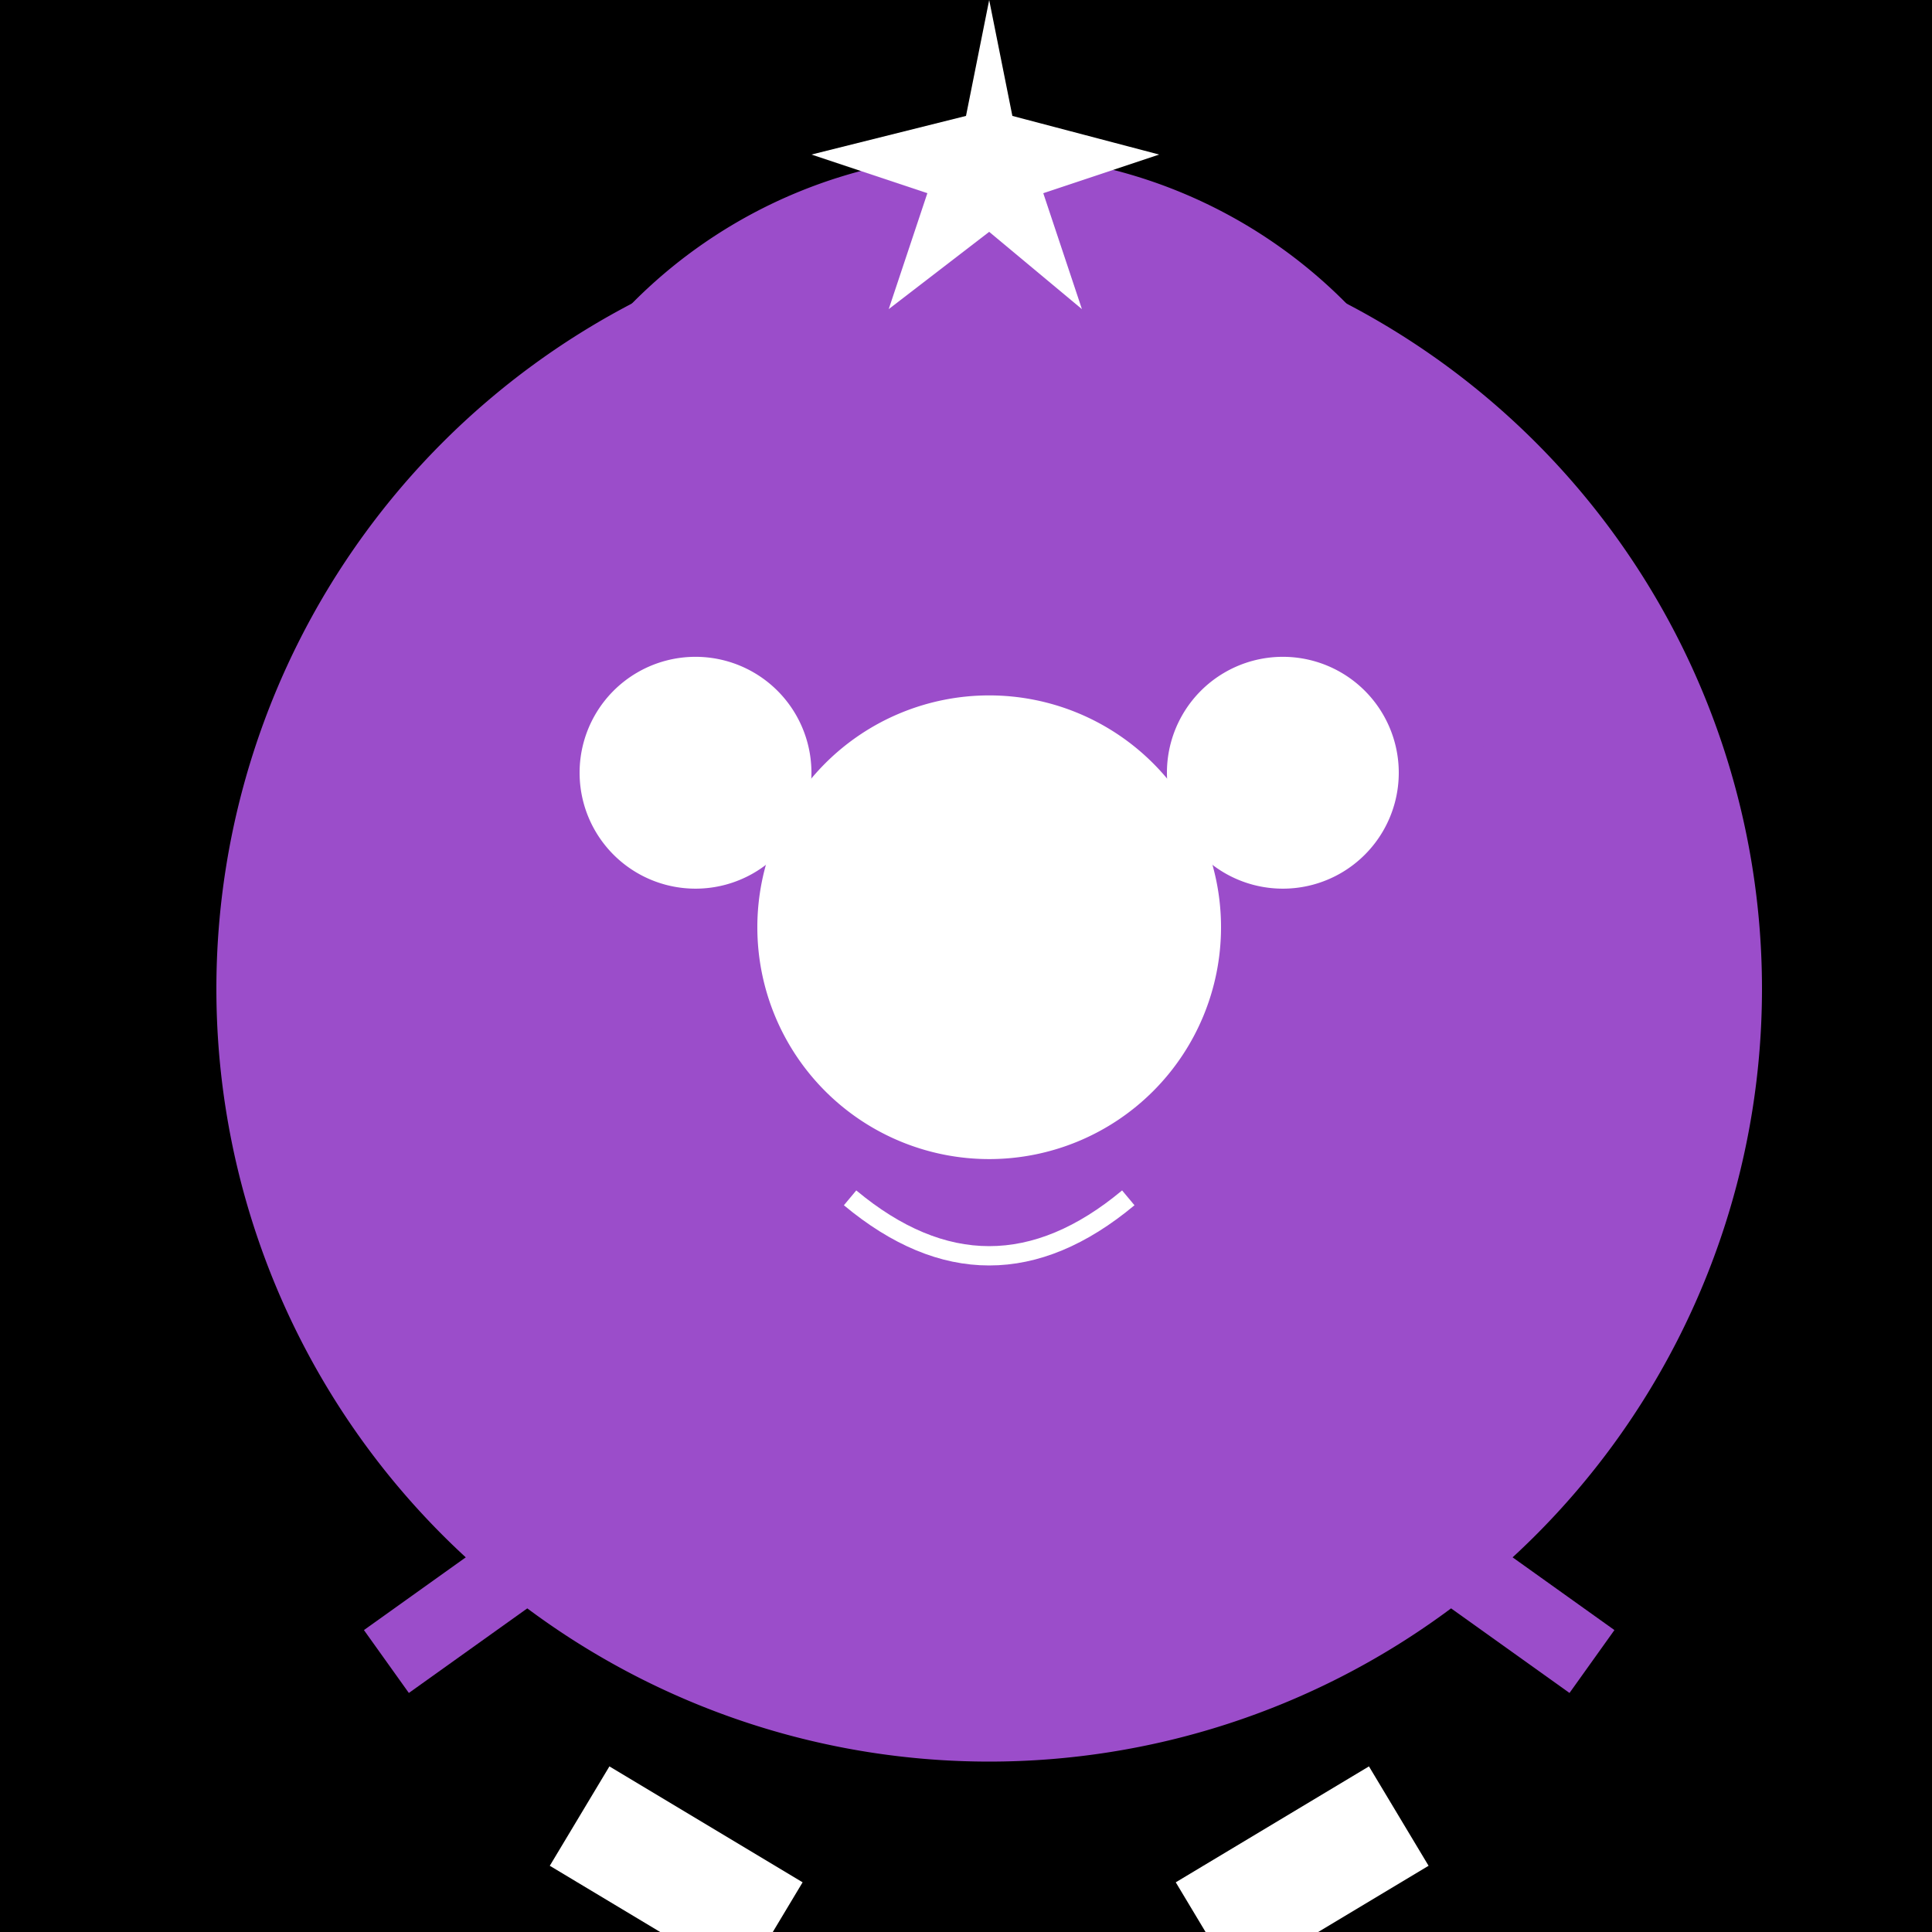
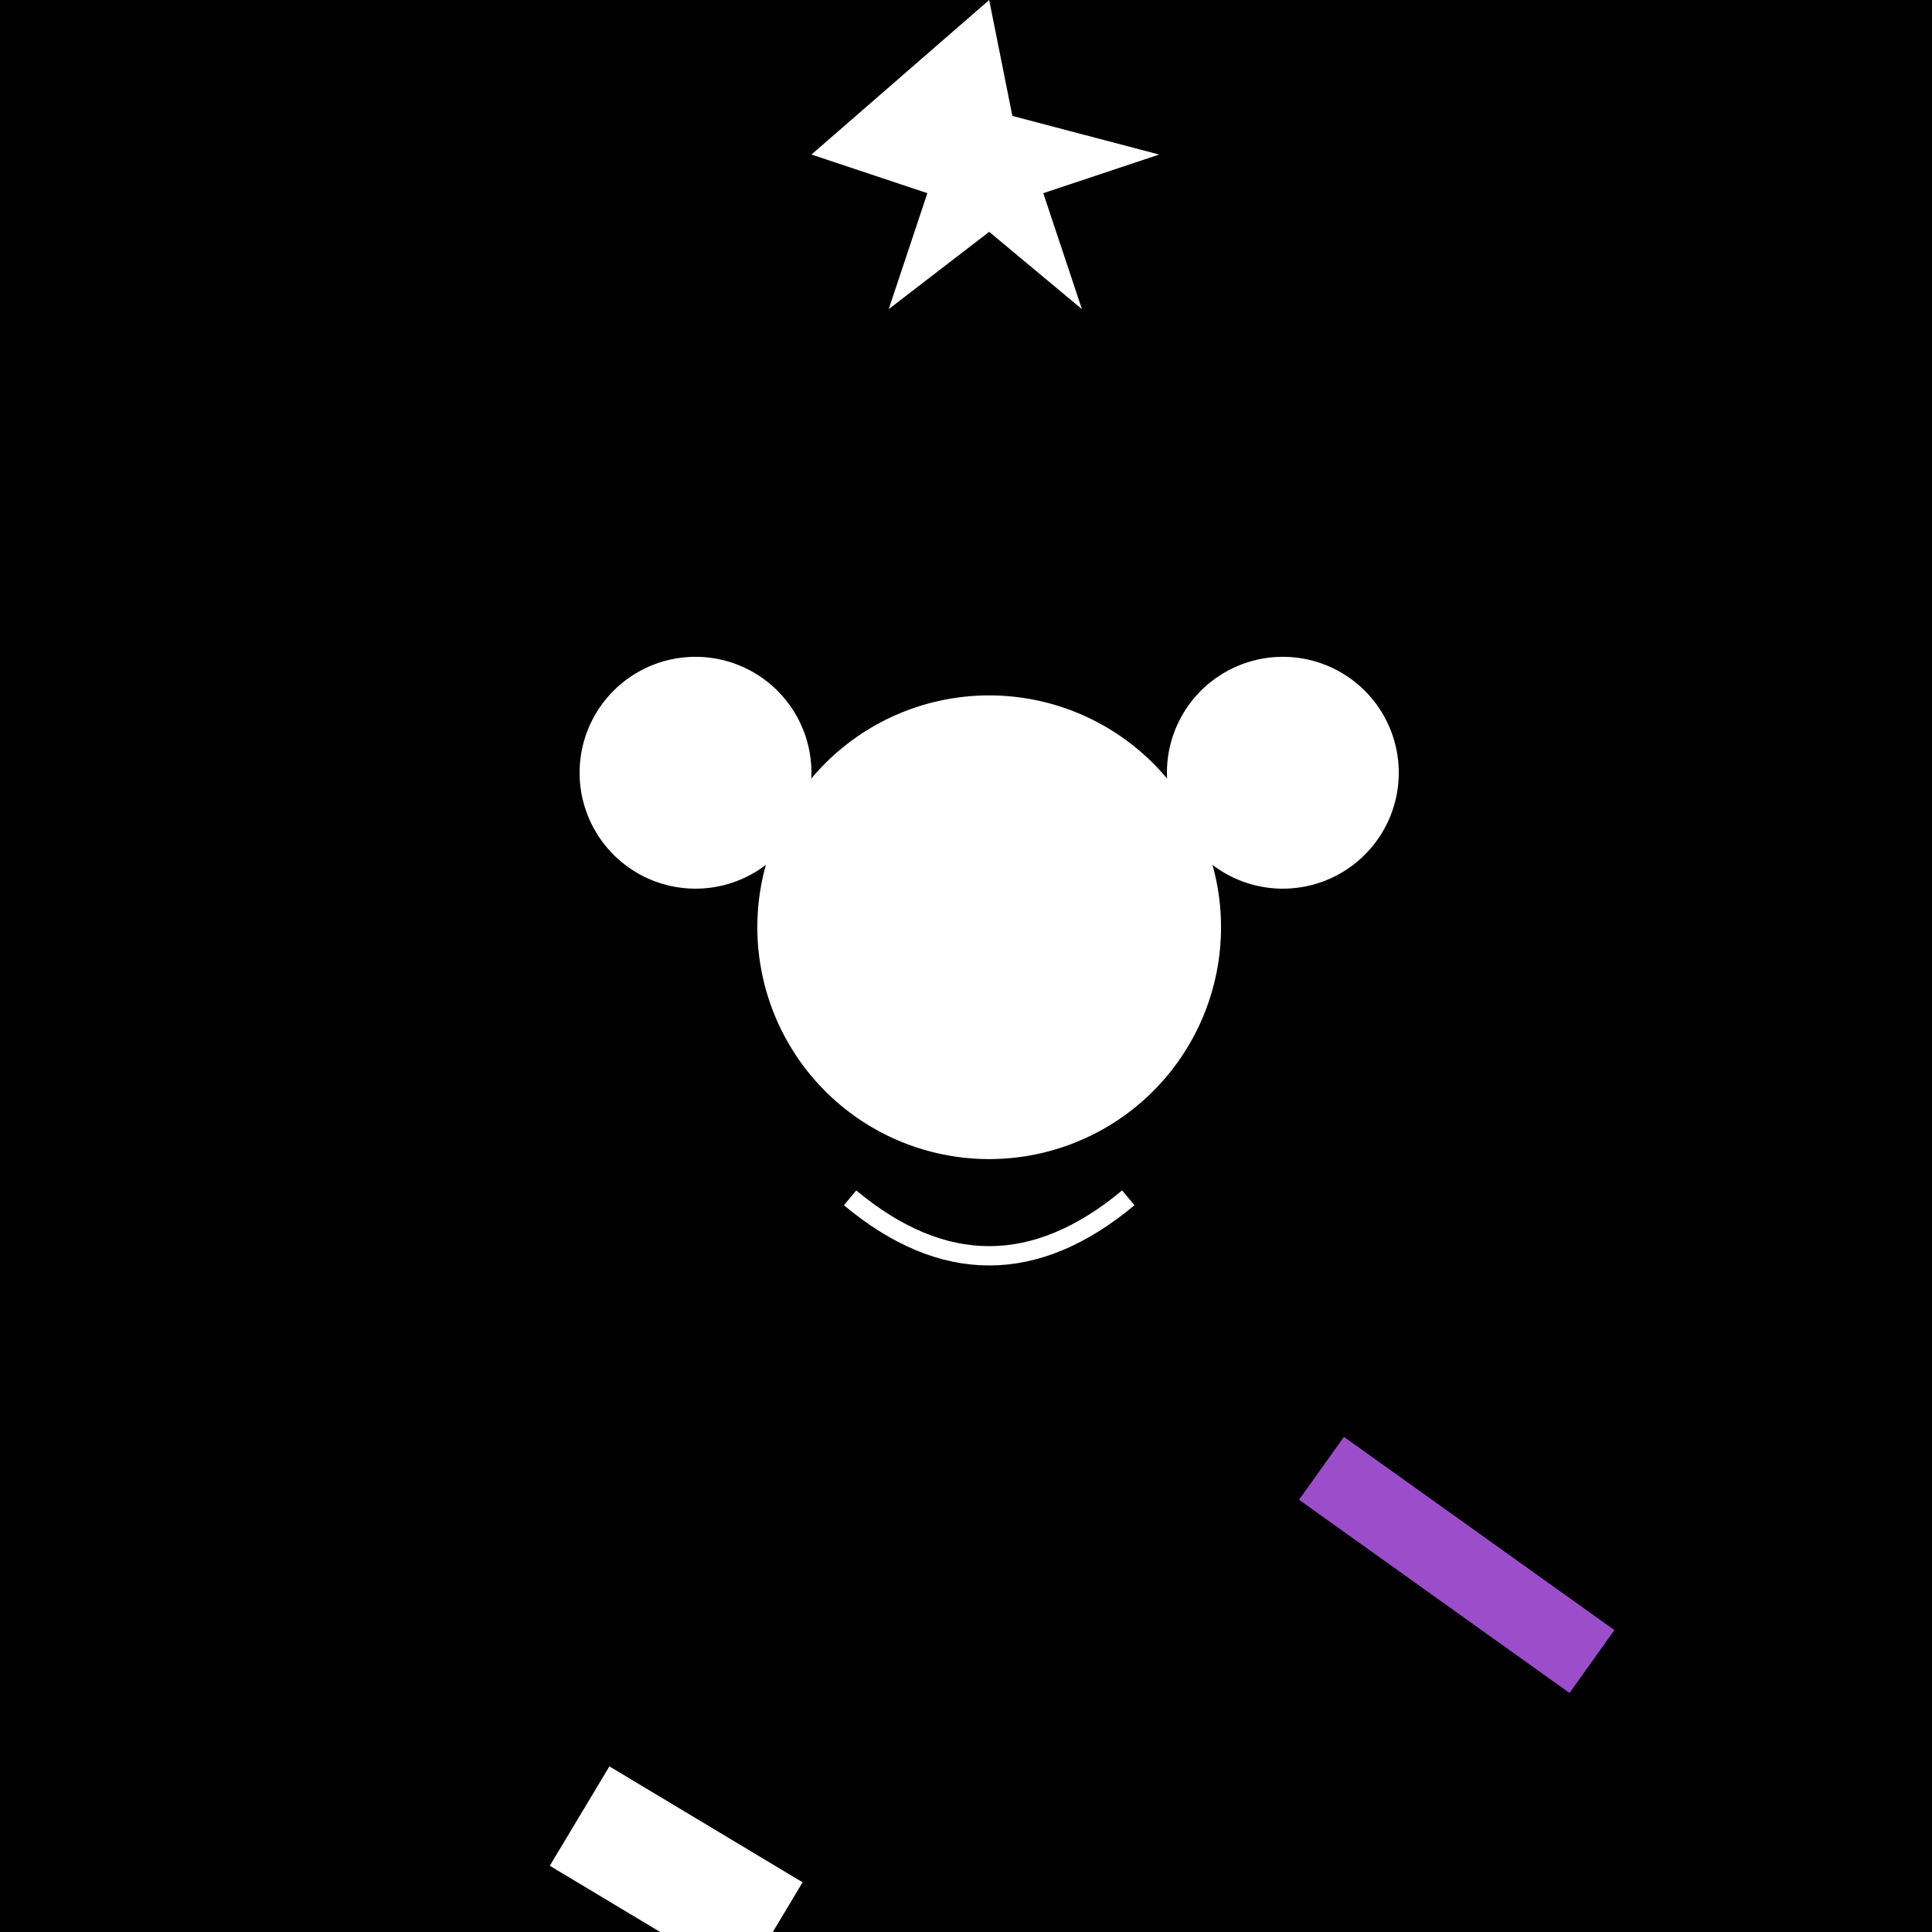
<svg xmlns="http://www.w3.org/2000/svg" width="500" height="500">
  <defs />
  <g>
    <rect fill="#000000" stroke="none" x="0" y="0" width="512" height="512" />
-     <path fill="#9b4dca" stroke="none" paint-order="stroke fill markers" d=" M 456 256 A 200 200 0 1 1 456 255.8" />
-     <path fill="#9b4dca" stroke="none" paint-order="stroke fill markers" d=" M 386 170 A 130 130 0 1 1 386 169.87" />
    <path fill="#ffffff" stroke="none" paint-order="stroke fill markers" d=" M 210 200 A 30 30 0 1 1 210 199.97" />
    <path fill="#ffffff" stroke="none" paint-order="stroke fill markers" d=" M 362 200 A 30 30 0 1 1 362 199.97" />
    <path fill="#ffffff" stroke="none" paint-order="stroke fill markers" d=" M 316 240 A 60 60 0 1 1 316 239.94" />
    <path fill="none" stroke="#ffffff" paint-order="fill stroke markers" d=" M 220 310 Q 256 340 292 310" stroke-miterlimit="10" stroke-width="5" stroke-dasharray="" />
-     <path fill="none" stroke="#9b4dca" paint-order="fill stroke markers" d=" M 170 380 L 100 430" stroke-miterlimit="10" stroke-width="20" stroke-dasharray="" />
    <path fill="none" stroke="#9b4dca" paint-order="fill stroke markers" d=" M 342 380 L 412 430" stroke-miterlimit="10" stroke-width="20" stroke-dasharray="" />
    <path fill="none" stroke="#ffffff" paint-order="fill stroke markers" d=" M 200 500 L 150 470" stroke-miterlimit="10" stroke-width="30" stroke-dasharray="" />
-     <path fill="none" stroke="#ffffff" paint-order="fill stroke markers" d=" M 312 500 L 362 470" stroke-miterlimit="10" stroke-width="30" stroke-dasharray="" />
-     <path fill="#ffffff" stroke="none" paint-order="stroke fill markers" d=" M 256 60 L 230 80 L 240 50 L 210 40 L 250 30 L 256 0 L 262 30 L 300 40 L 270 50 L 280 80 Z" />
+     <path fill="#ffffff" stroke="none" paint-order="stroke fill markers" d=" M 256 60 L 230 80 L 240 50 L 210 40 L 256 0 L 262 30 L 300 40 L 270 50 L 280 80 Z" />
  </g>
</svg>